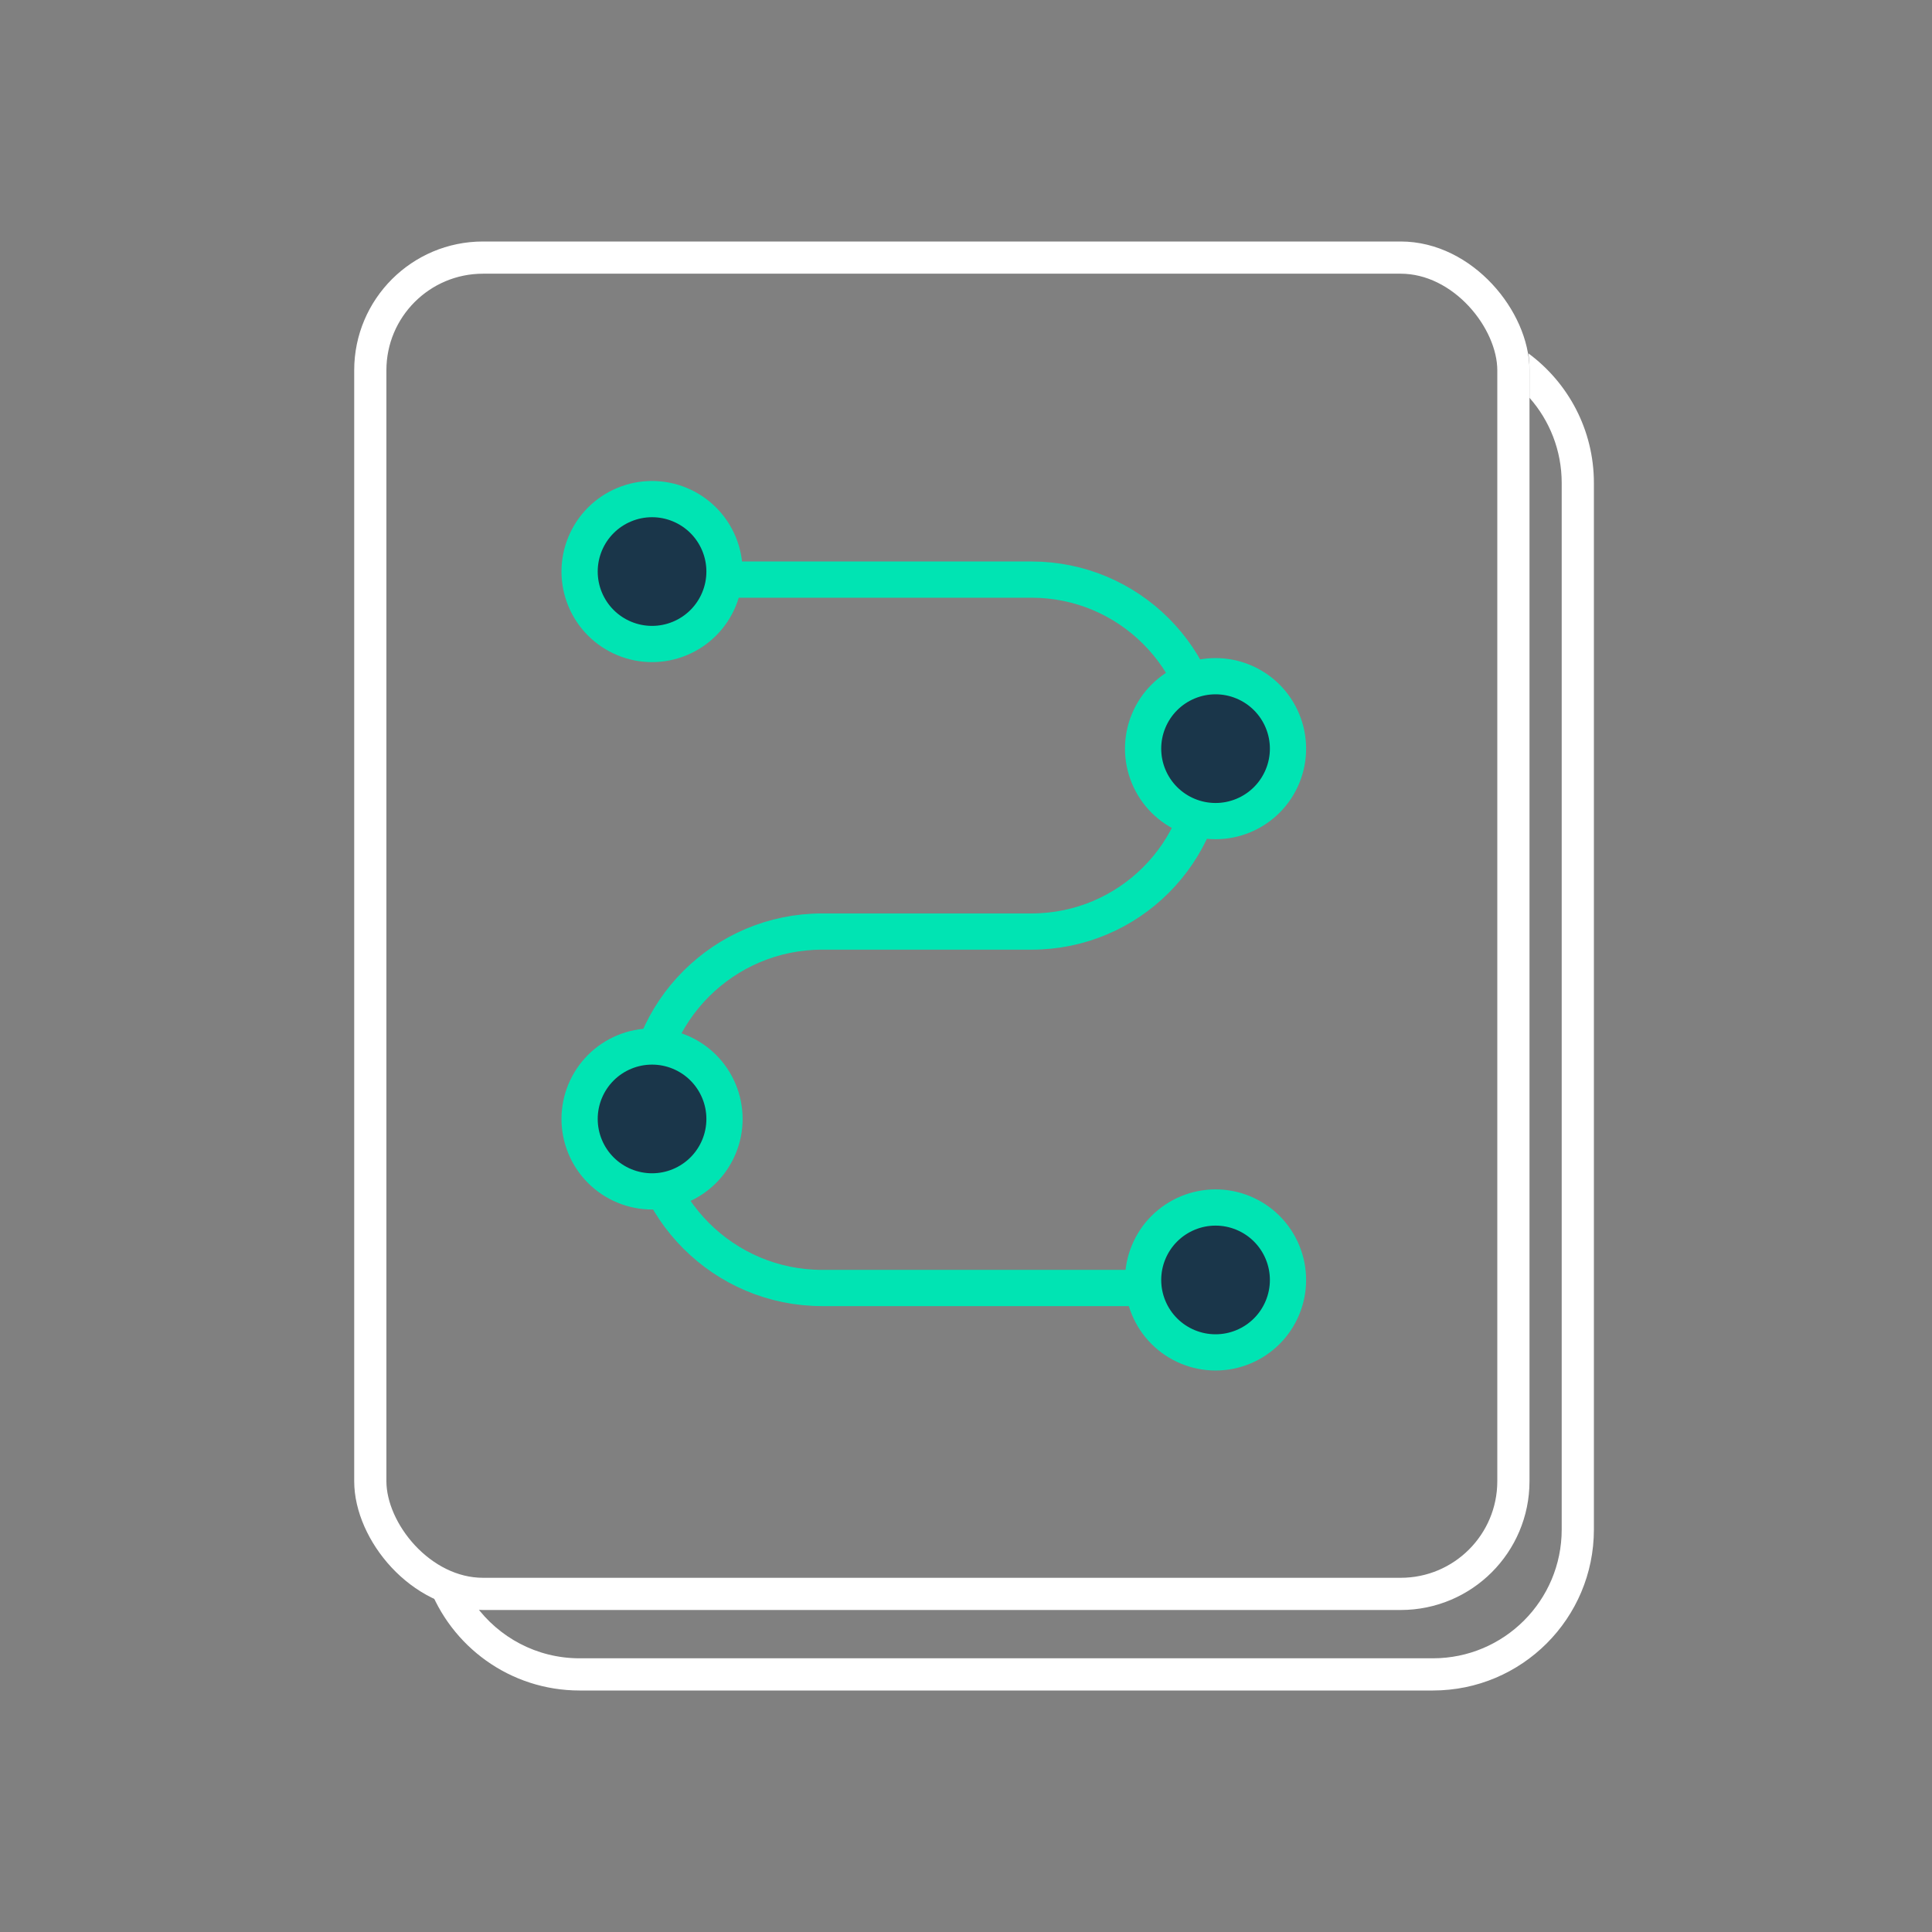
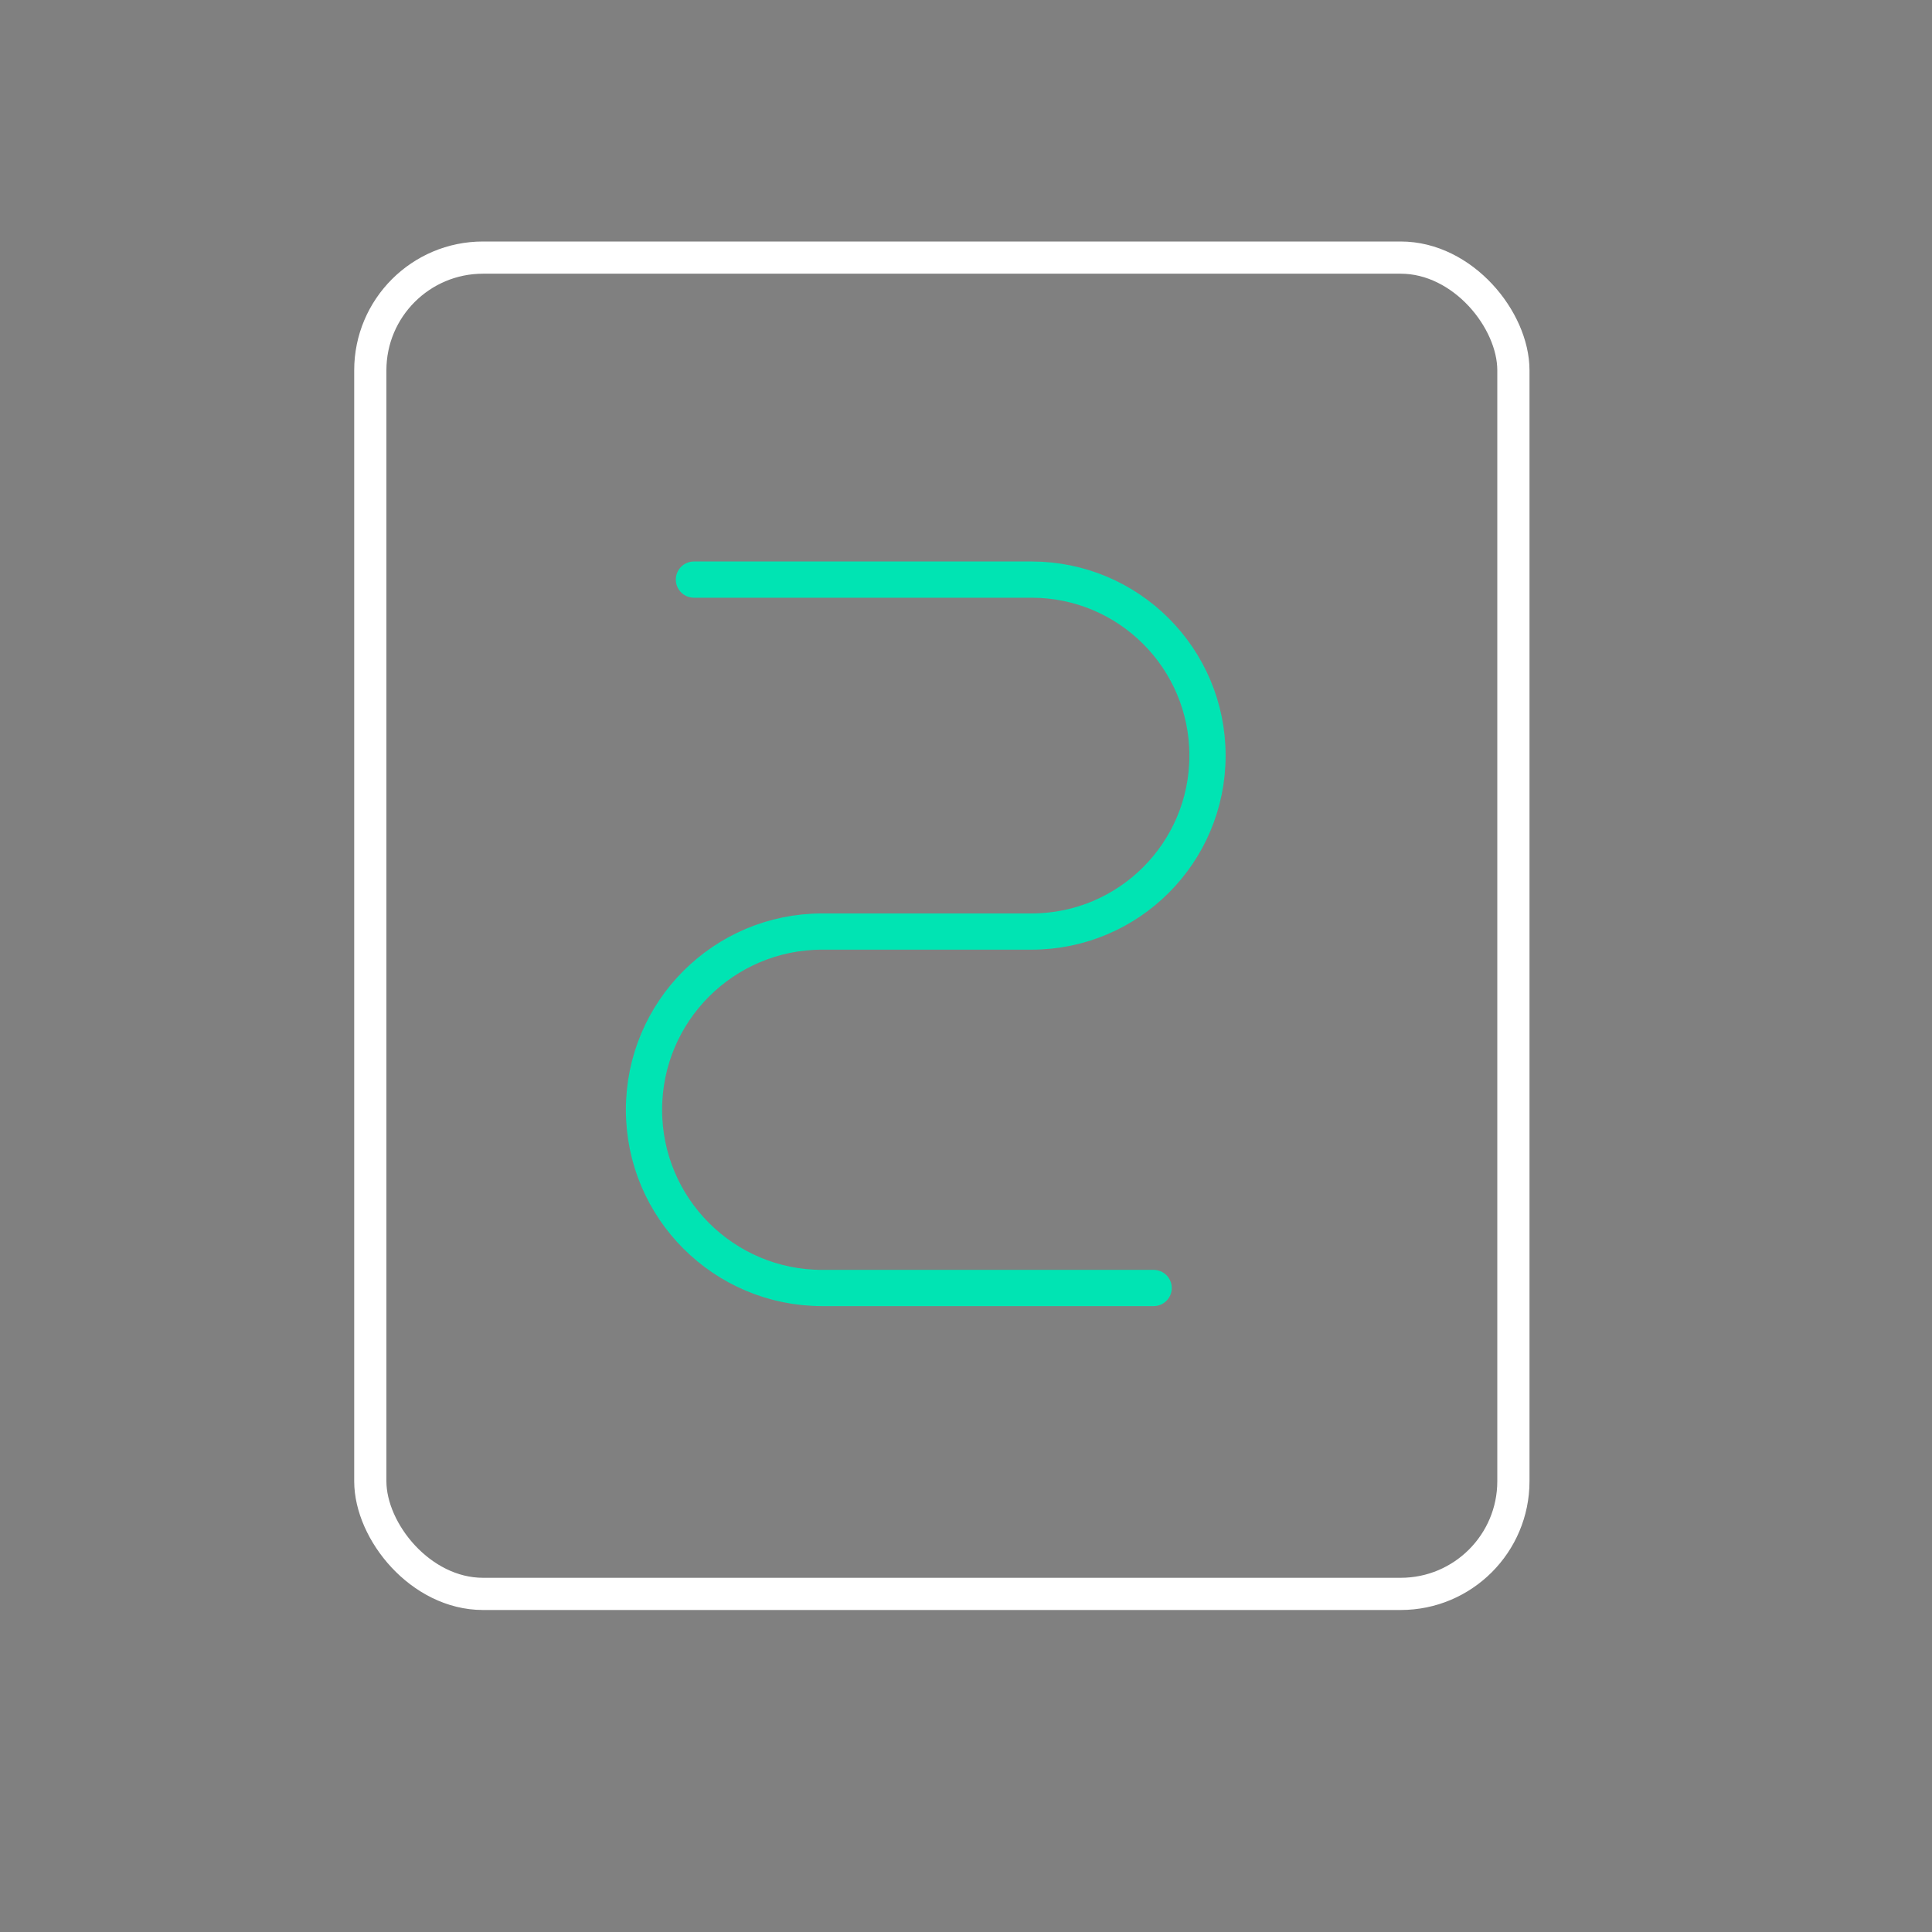
<svg xmlns="http://www.w3.org/2000/svg" width="120" height="120" viewBox="0 0 120 120" fill="none">
  <rect x="0" y="0" width="120" height="120" fill="#808080" stroke="none" />
-   <path fill-rule="evenodd" clip-rule="evenodd" d="M26.6 98.418C27.996 102.257 31.678 105 36 105H89C94.523 105 99 100.523 99 95V30C99 26.698 97.4 23.769 94.932 21.948C94.977 22.292 95 22.643 95 23V24.708C96.245 26.119 97 27.971 97 30V95C97 99.418 93.419 103 89 103H36C33.334 103 30.972 101.695 29.518 99.689C28.469 99.422 27.486 98.988 26.6 98.418Z" fill="white" />
  <rect x="23" y="16" width="71" height="83" rx="7" stroke="white" stroke-width="2" />
  <path d="M43.101 36H64.07C70.106 36 75 40.894 75 46.93V46.93C75 52.966 70.106 57.86 64.07 57.86H51.07C44.956 57.86 40 62.816 40 68.93V68.93C40 75.044 44.956 80 51.07 80H71.655" stroke="#00E4B3" stroke-width="2.25" stroke-linecap="round" />
-   <path d="M71 79.5C71 80.091 71.116 80.676 71.343 81.222C71.569 81.768 71.9 82.264 72.318 82.682C72.736 83.1 73.232 83.431 73.778 83.657C74.324 83.884 74.909 84 75.5 84C76.091 84 76.676 83.884 77.222 83.657C77.768 83.431 78.264 83.1 78.682 82.682C79.1 82.264 79.431 81.768 79.657 81.222C79.884 80.676 80 80.091 80 79.5C80 78.909 79.884 78.324 79.657 77.778C79.431 77.232 79.1 76.736 78.682 76.318C78.264 75.9 77.768 75.569 77.222 75.343C76.676 75.116 76.091 75 75.5 75C74.909 75 74.324 75.116 73.778 75.343C73.232 75.569 72.736 75.9 72.318 76.318C71.9 76.736 71.569 77.232 71.343 77.778C71.116 78.324 71 78.909 71 79.5Z" fill="#1A364A" stroke="#00E4B3" stroke-width="2.25" stroke-linecap="round" stroke-linejoin="round" />
-   <path d="M36 35.5C36 36.091 36.116 36.676 36.343 37.222C36.569 37.768 36.9 38.264 37.318 38.682C37.736 39.1 38.232 39.431 38.778 39.657C39.324 39.884 39.909 40 40.5 40C41.091 40 41.676 39.884 42.222 39.657C42.768 39.431 43.264 39.1 43.682 38.682C44.1 38.264 44.431 37.768 44.657 37.222C44.884 36.676 45 36.091 45 35.5C45 34.909 44.884 34.324 44.657 33.778C44.431 33.232 44.1 32.736 43.682 32.318C43.264 31.9 42.768 31.569 42.222 31.343C41.676 31.116 41.091 31 40.5 31C39.909 31 39.324 31.116 38.778 31.343C38.232 31.569 37.736 31.9 37.318 32.318C36.9 32.736 36.569 33.232 36.343 33.778C36.116 34.324 36 34.909 36 35.5Z" fill="#1A364A" stroke="#00E4B3" stroke-width="2.25" stroke-linecap="round" stroke-linejoin="round" />
-   <path d="M71 46.5C71 47.091 71.116 47.676 71.343 48.222C71.569 48.768 71.9 49.264 72.318 49.682C72.736 50.1 73.232 50.431 73.778 50.657C74.324 50.884 74.909 51 75.5 51C76.091 51 76.676 50.884 77.222 50.657C77.768 50.431 78.264 50.1 78.682 49.682C79.1 49.264 79.431 48.768 79.657 48.222C79.884 47.676 80 47.091 80 46.5C80 45.909 79.884 45.324 79.657 44.778C79.431 44.232 79.1 43.736 78.682 43.318C78.264 42.9 77.768 42.569 77.222 42.343C76.676 42.116 76.091 42 75.5 42C74.909 42 74.324 42.116 73.778 42.343C73.232 42.569 72.736 42.9 72.318 43.318C71.9 43.736 71.569 44.232 71.343 44.778C71.116 45.324 71 45.909 71 46.5Z" fill="#1A364A" stroke="#00E4B3" stroke-width="2.25" stroke-linecap="round" stroke-linejoin="round" />
-   <path d="M36 69.5C36 70.091 36.116 70.676 36.343 71.222C36.569 71.768 36.9 72.264 37.318 72.682C37.736 73.1 38.232 73.431 38.778 73.657C39.324 73.884 39.909 74 40.5 74C41.091 74 41.676 73.884 42.222 73.657C42.768 73.431 43.264 73.1 43.682 72.682C44.1 72.264 44.431 71.768 44.657 71.222C44.884 70.676 45 70.091 45 69.5C45 68.909 44.884 68.324 44.657 67.778C44.431 67.232 44.1 66.736 43.682 66.318C43.264 65.9 42.768 65.569 42.222 65.343C41.676 65.116 41.091 65 40.5 65C39.909 65 39.324 65.116 38.778 65.343C38.232 65.569 37.736 65.9 37.318 66.318C36.9 66.736 36.569 67.232 36.343 67.778C36.116 68.324 36 68.909 36 69.5Z" fill="#1A364A" stroke="#00E4B3" stroke-width="2.25" stroke-linecap="round" stroke-linejoin="round" />
</svg>